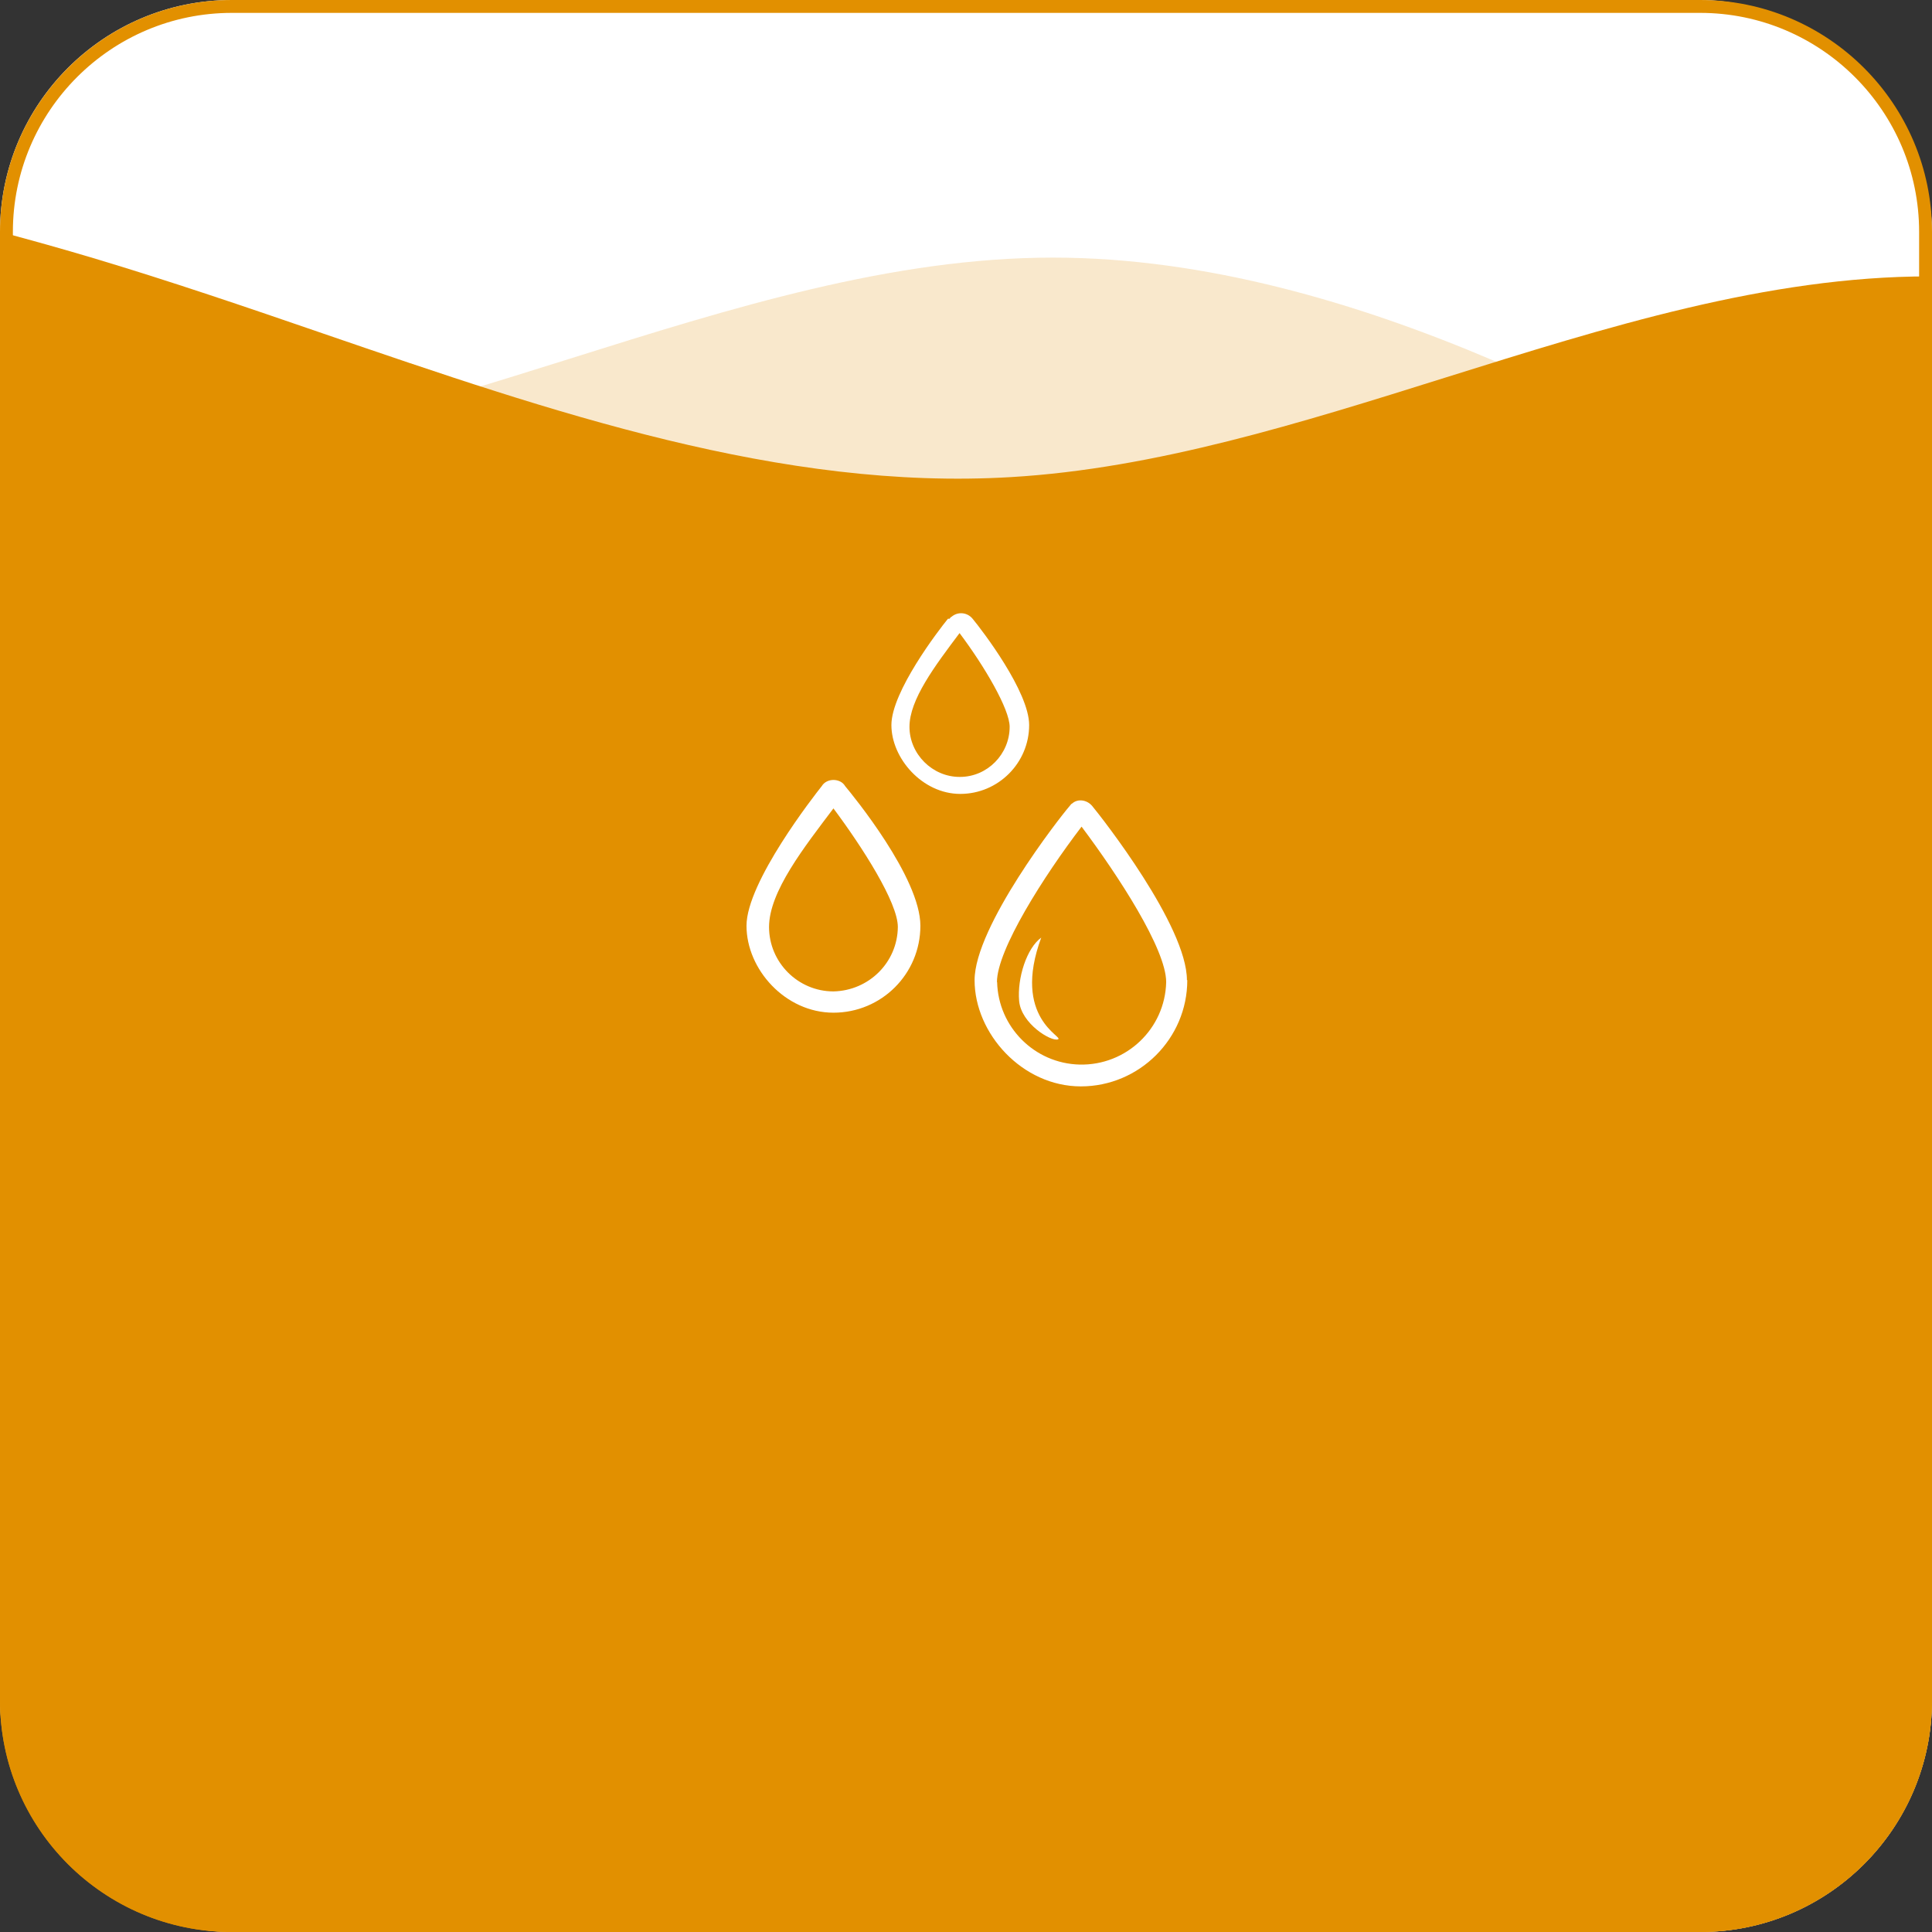
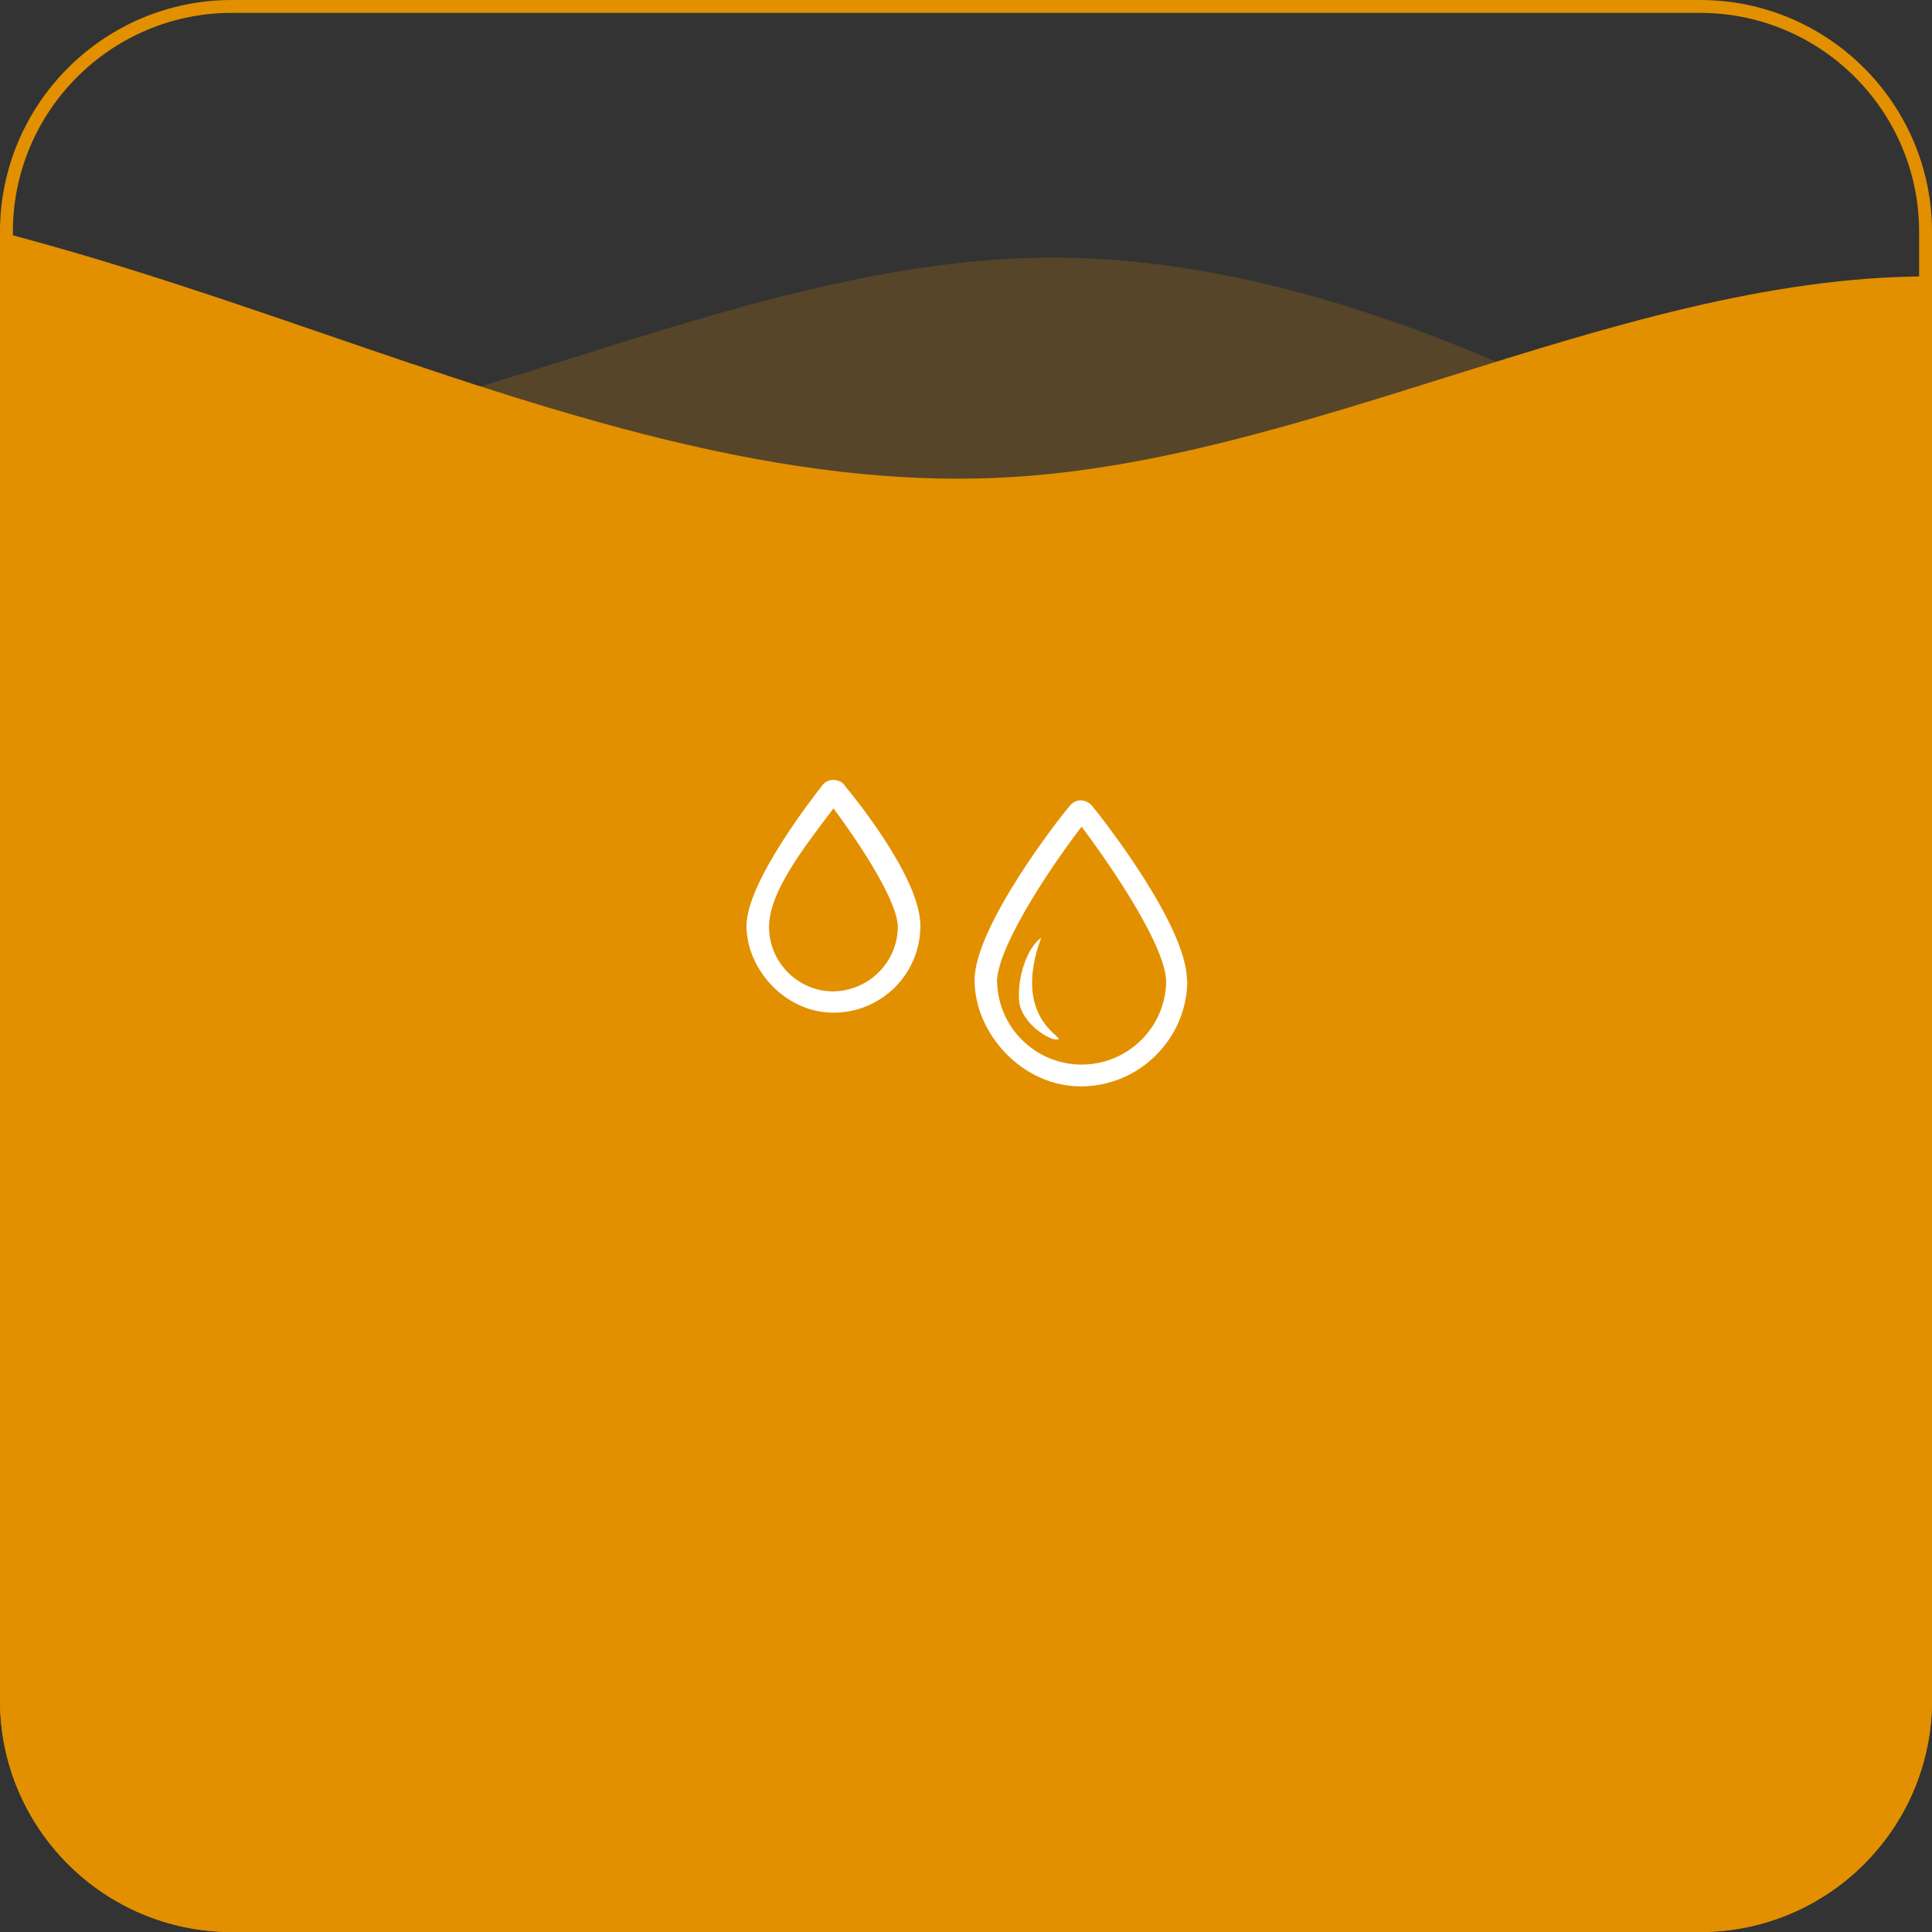
<svg xmlns="http://www.w3.org/2000/svg" id="Ebene_1" data-name="Ebene 1" viewBox="0 0 108 108">
  <rect x="0" y="0" width="108" height="108" fill="#333333" stroke="none" />
  <defs>
    <style>
      .cls-1 {
        isolation: isolate;
        opacity: .2;
      }

      .cls-1, .cls-2, .cls-3 {
        fill: #e29000;
      }

      .cls-1, .cls-3 {
        fill-rule: evenodd;
      }

      .cls-4 {
        fill: #fff;
      }
    </style>
  </defs>
-   <rect class="cls-4" width="108" height="108" rx="12.96" ry="12.96" />
  <path class="cls-2" d="M95.04,108H12.96C5.81,108,0,102.19,0,95.04V12.96C0,5.81,5.81,0,12.96,0h82.08c7.15,0,12.96,5.81,12.96,12.96v82.08c0,7.15-5.81,12.96-12.96,12.96ZM12.96.72C6.21.72.72,6.21.72,12.96v82.08c0,6.75,5.49,12.24,12.24,12.24h82.08c6.75,0,12.24-5.49,12.24-12.24V12.96c0-6.75-5.49-12.24-12.24-12.24H12.96Z" />
  <path class="cls-1" d="M0,53.16v-27.65c2.52.21,5.04.26,7.56.11,8.1-.48,16.2-3.03,24.3-5.57,9-2.83,18-5.65,27-5.65,17.1,0,34.2,10.2,42.75,15.3l6.39,3.81v19.65H0Z" />
  <path class="cls-3" d="M0,12.96v82.08c0,7.16,5.8,12.96,12.96,12.96h82.08c7.16,0,12.96-5.8,12.96-12.96V15.45c-.06,0-.12,0-.18,0-9,0-18,2.83-27,5.65-8.1,2.54-16.2,5.09-24.3,5.57-12.82.77-25.65-3.63-38.47-8.03-4.27-1.47-8.55-2.93-12.83-4.21-1.74-.52-3.49-1.01-5.22-1.47Z" />
-   <path class="cls-4" d="M52.99,34.59c-.53.65-3.16,4.08-3.16,5.94s1.73,3.85,3.85,3.85,3.85-1.73,3.85-3.85c0-1.87-2.63-5.3-3.16-5.94-.29-.36-.82-.42-1.18-.11-.06.02-.08.08-.11.11M53.64,43.43c-1.52,0-2.8-1.28-2.8-2.8s1.41-3.39,2.8-5.24c1.39,1.85,2.8,4.25,2.8,5.24,0,1.52-1.24,2.8-2.78,2.8h-.02Z" />
  <path class="cls-4" d="M46.59,43.6c-.25,0-.51.11-.65.34-.42.53-4.21,5.37-4.21,7.81s2.17,4.86,4.86,4.86,4.86-2.17,4.86-4.86-3.77-7.28-4.21-7.81c-.13-.23-.4-.34-.65-.34ZM46.59,55.42c-1.98,0-3.6-1.62-3.6-3.6s1.98-4.48,3.6-6.63c1.62,2.17,3.6,5.26,3.6,6.63-.02,1.98-1.62,3.56-3.6,3.6Z" />
  <path class="cls-4" d="M66.35,54.79c0-3.03-4.76-9.09-5.3-9.74-.29-.34-.8-.42-1.12-.13-.06.02-.08.08-.13.13-.57.65-5.32,6.75-5.32,9.74s2.67,5.94,5.94,5.94,5.95-2.67,5.95-5.94M55.73,54.9c0-1.81,2.63-5.94,4.73-8.69,2.04,2.72,4.73,6.84,4.73,8.69-.06,2.61-2.23,4.67-4.84,4.61-2.52-.06-4.55-2.1-4.61-4.61Z" />
  <path class="cls-4" d="M58.21,52.41c-.82.59-1.35,2.27-1.24,3.54s1.79,2.29,2.17,2.15c.38-.13-2.61-1.16-.93-5.7Z" />
</svg>